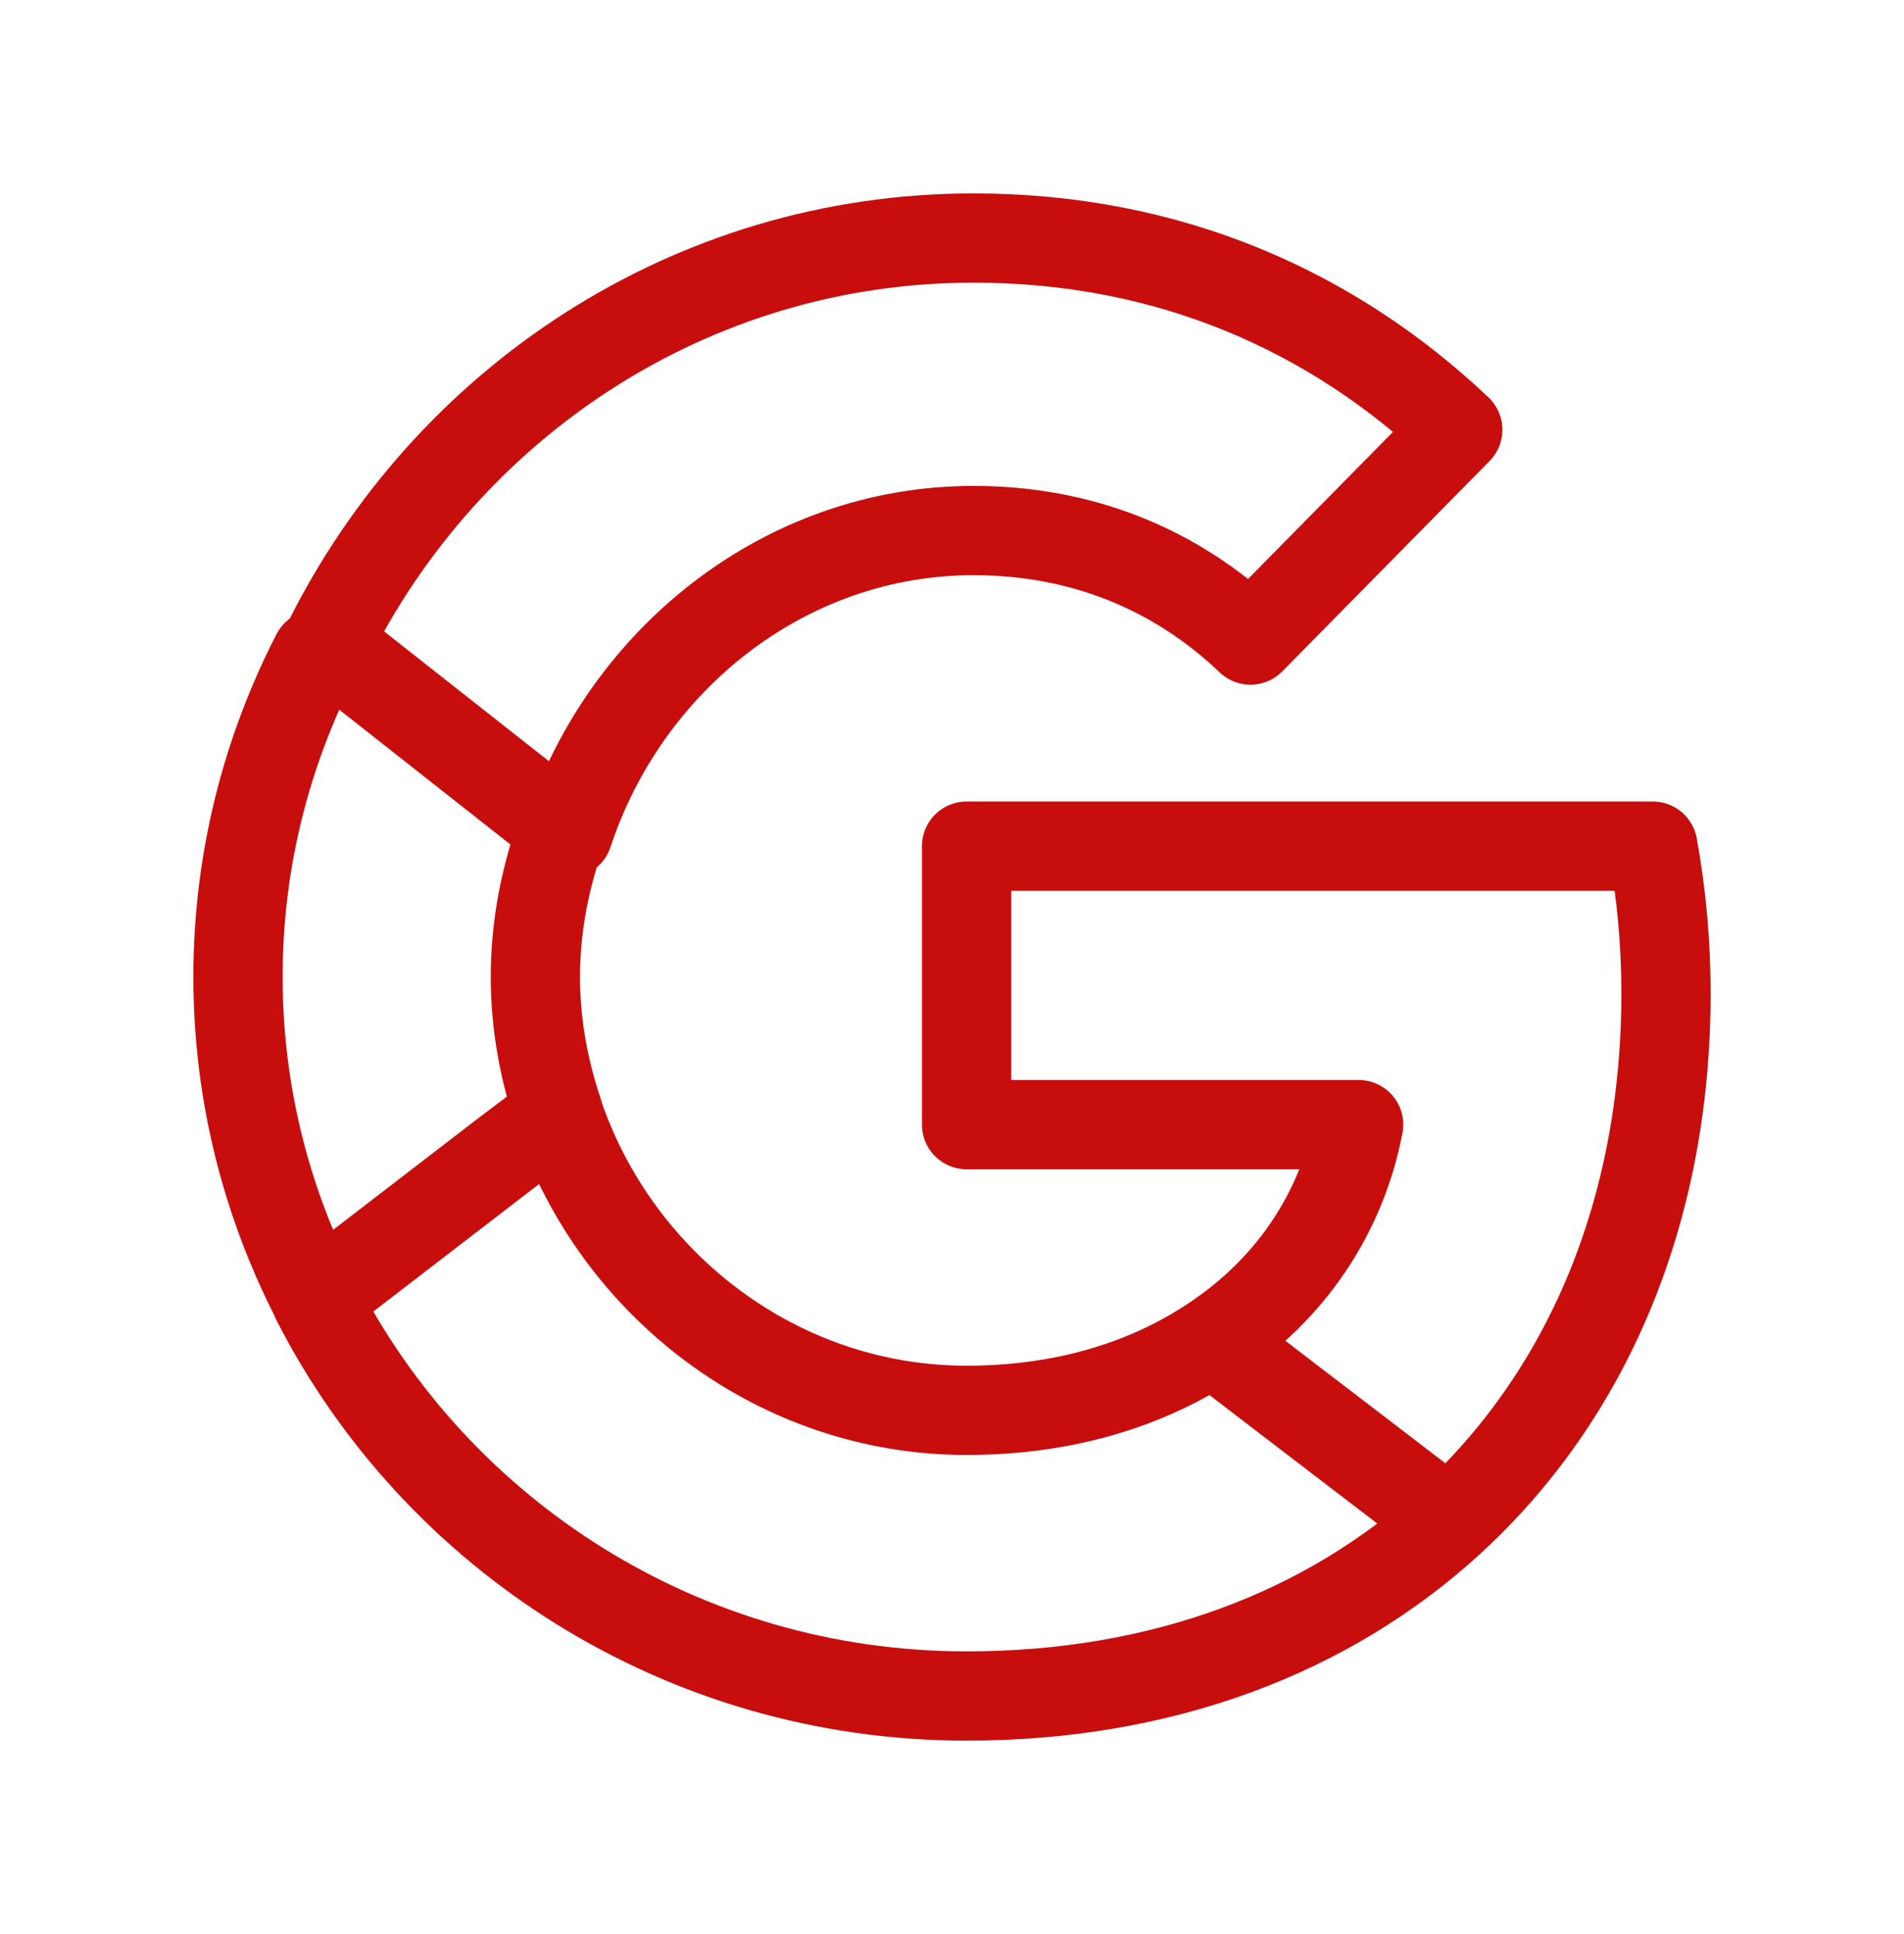
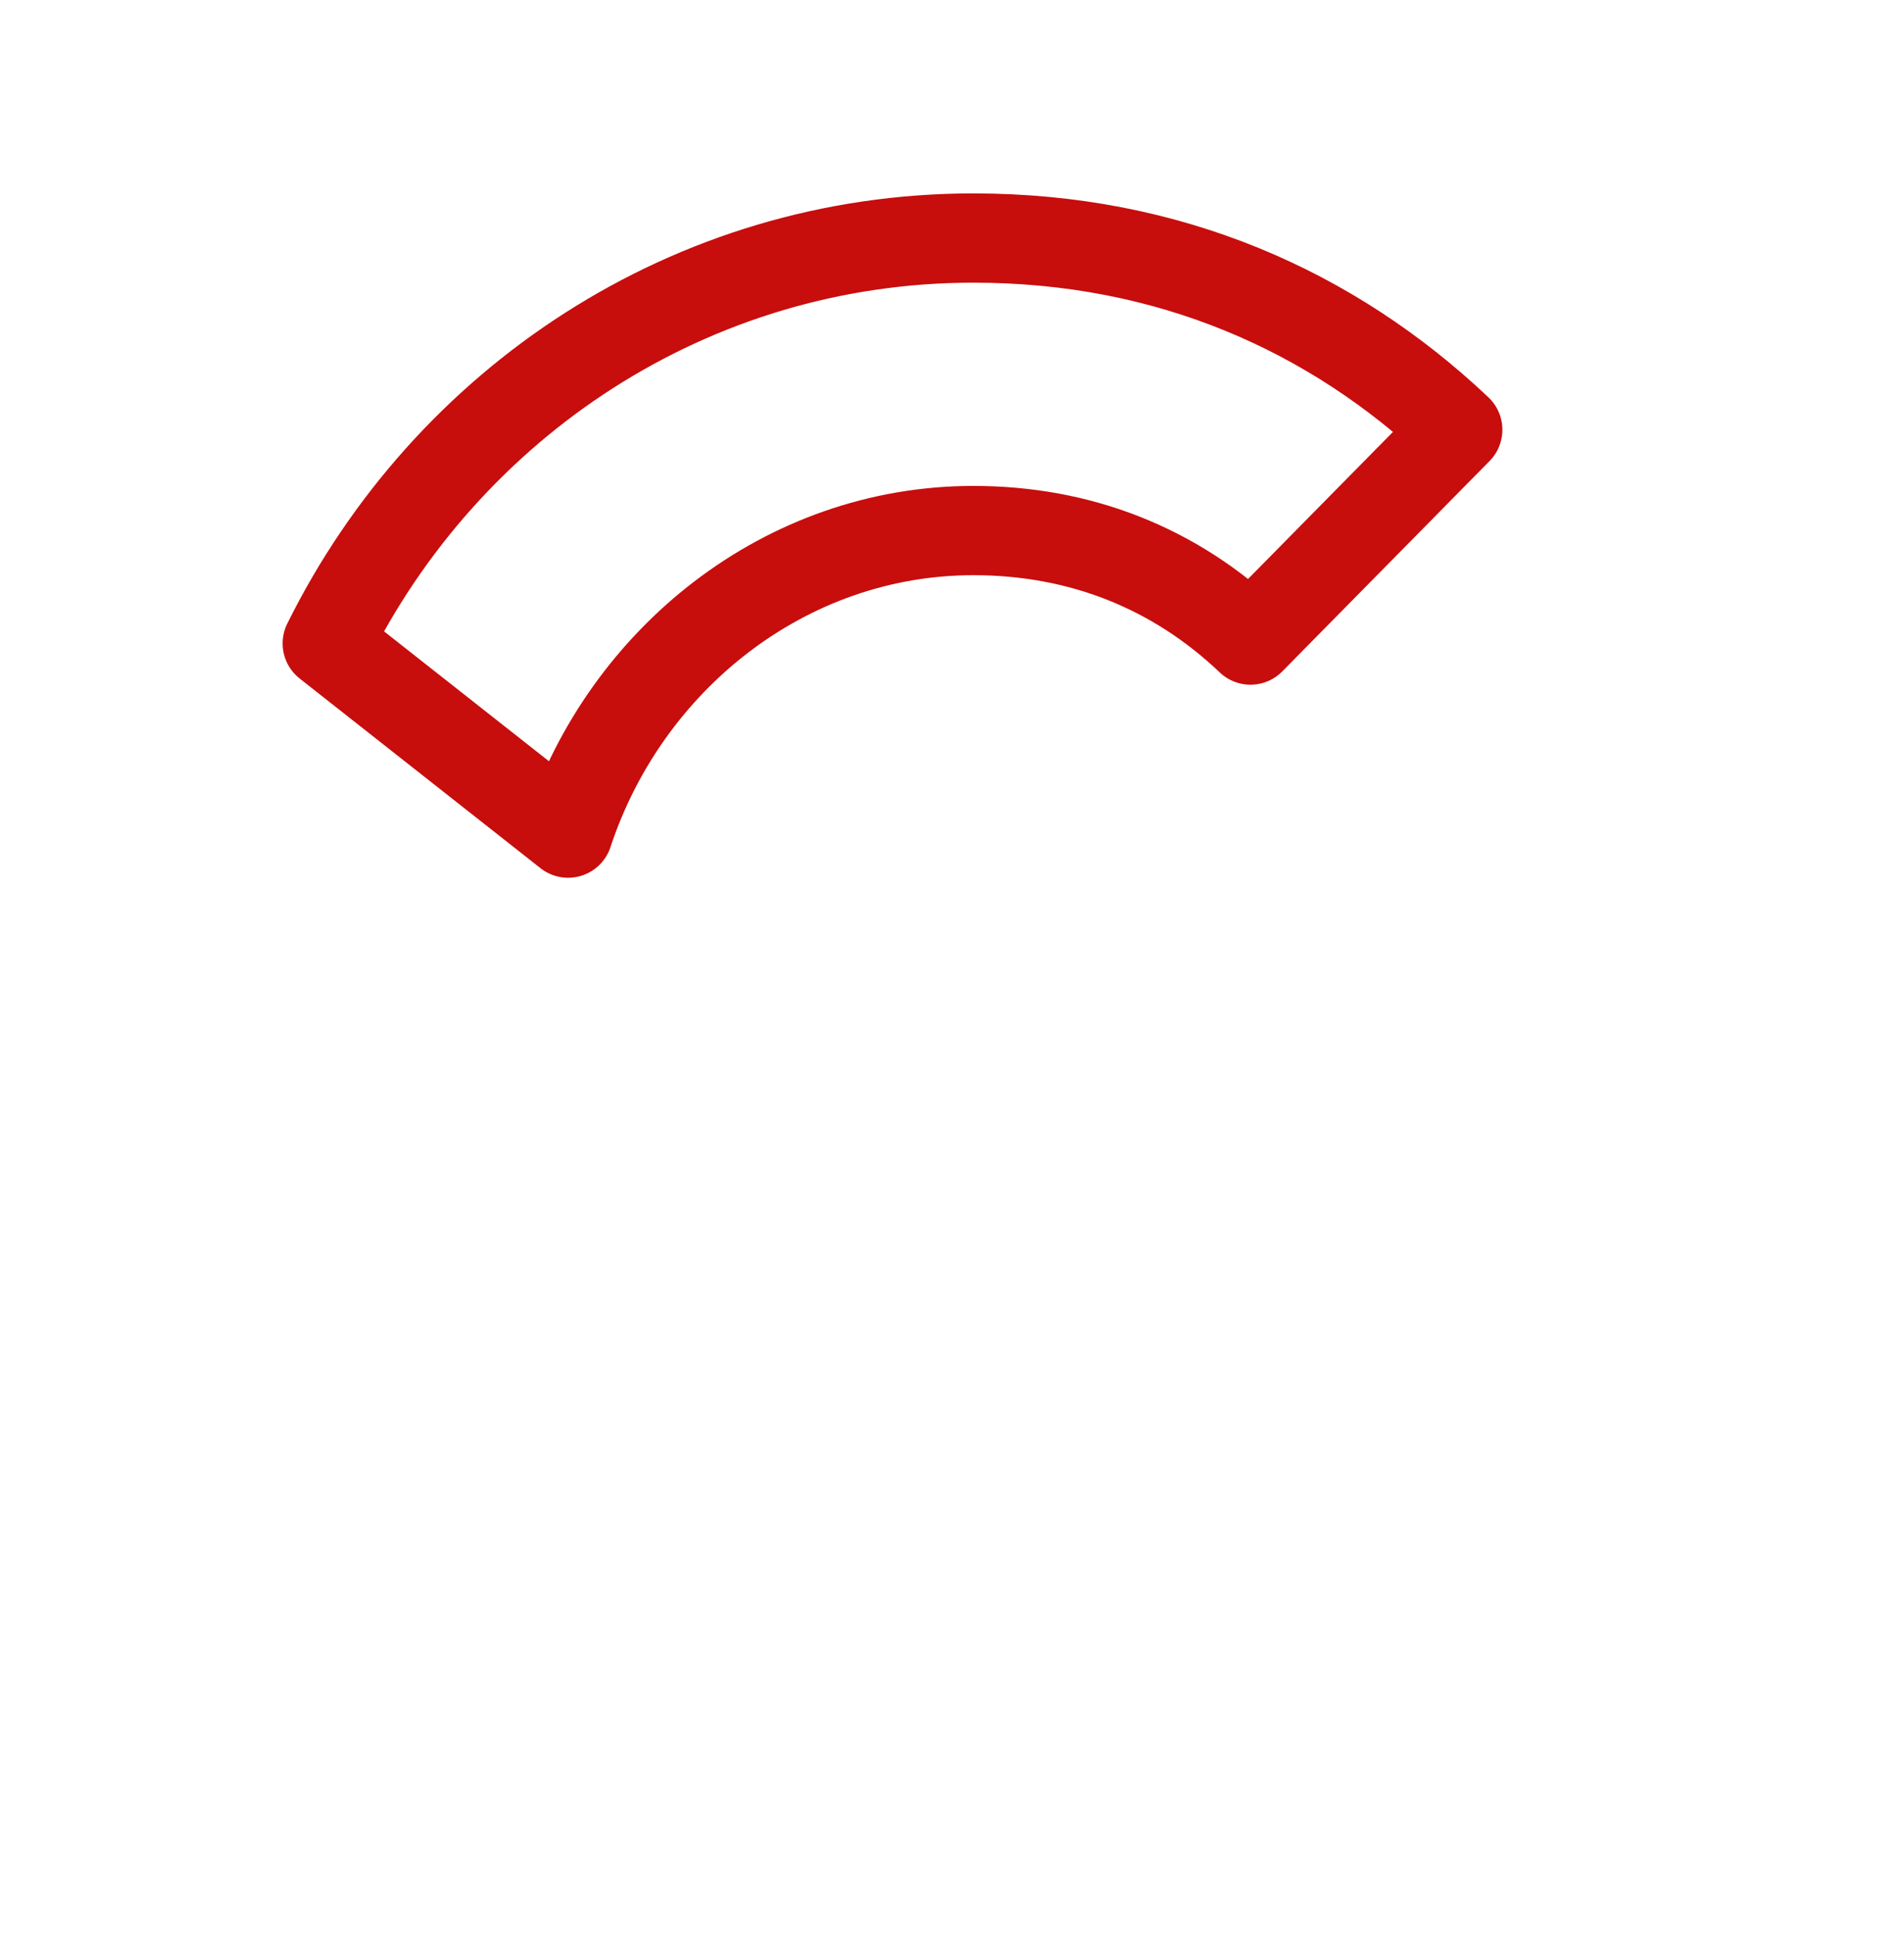
<svg xmlns="http://www.w3.org/2000/svg" width="64" height="65" viewBox="0 0 64 65" fill="none">
-   <path d="M48.699 51.155C53.329 46.937 56 40.741 56 33.382C56 31.667 55.844 30.02 55.556 28.438H32.49V37.797H45.669C45.091 40.807 43.354 43.356 40.749 45.07M48.699 51.155C44.646 54.847 39.102 57 32.49 57C22.917 57 14.657 51.573 10.627 43.686M48.699 51.155L40.749 45.07M40.749 45.07C38.568 46.52 35.785 47.399 32.49 47.399C26.122 47.399 20.712 43.158 18.776 37.446M10.627 22C8.958 25.252 8 28.921 8 32.832C8 36.743 8.957 40.412 10.627 43.664L16.971 38.785L18.776 37.424C18.286 35.974 17.996 34.436 17.996 32.832C17.996 31.228 18.286 29.69 18.776 28.24" stroke="#C80D0D" stroke-width="3" stroke-linecap="round" stroke-linejoin="round" />
  <path d="M32.721 17.831C36.304 17.831 39.488 19.088 42.033 21.512L49 14.443C44.776 10.446 39.29 8 32.721 8C23.209 8 15.004 13.545 11 21.625L19.096 28C21.02 22.164 26.395 17.831 32.721 17.831Z" stroke="#C80D0D" stroke-width="3" stroke-linecap="round" stroke-linejoin="round" />
</svg>